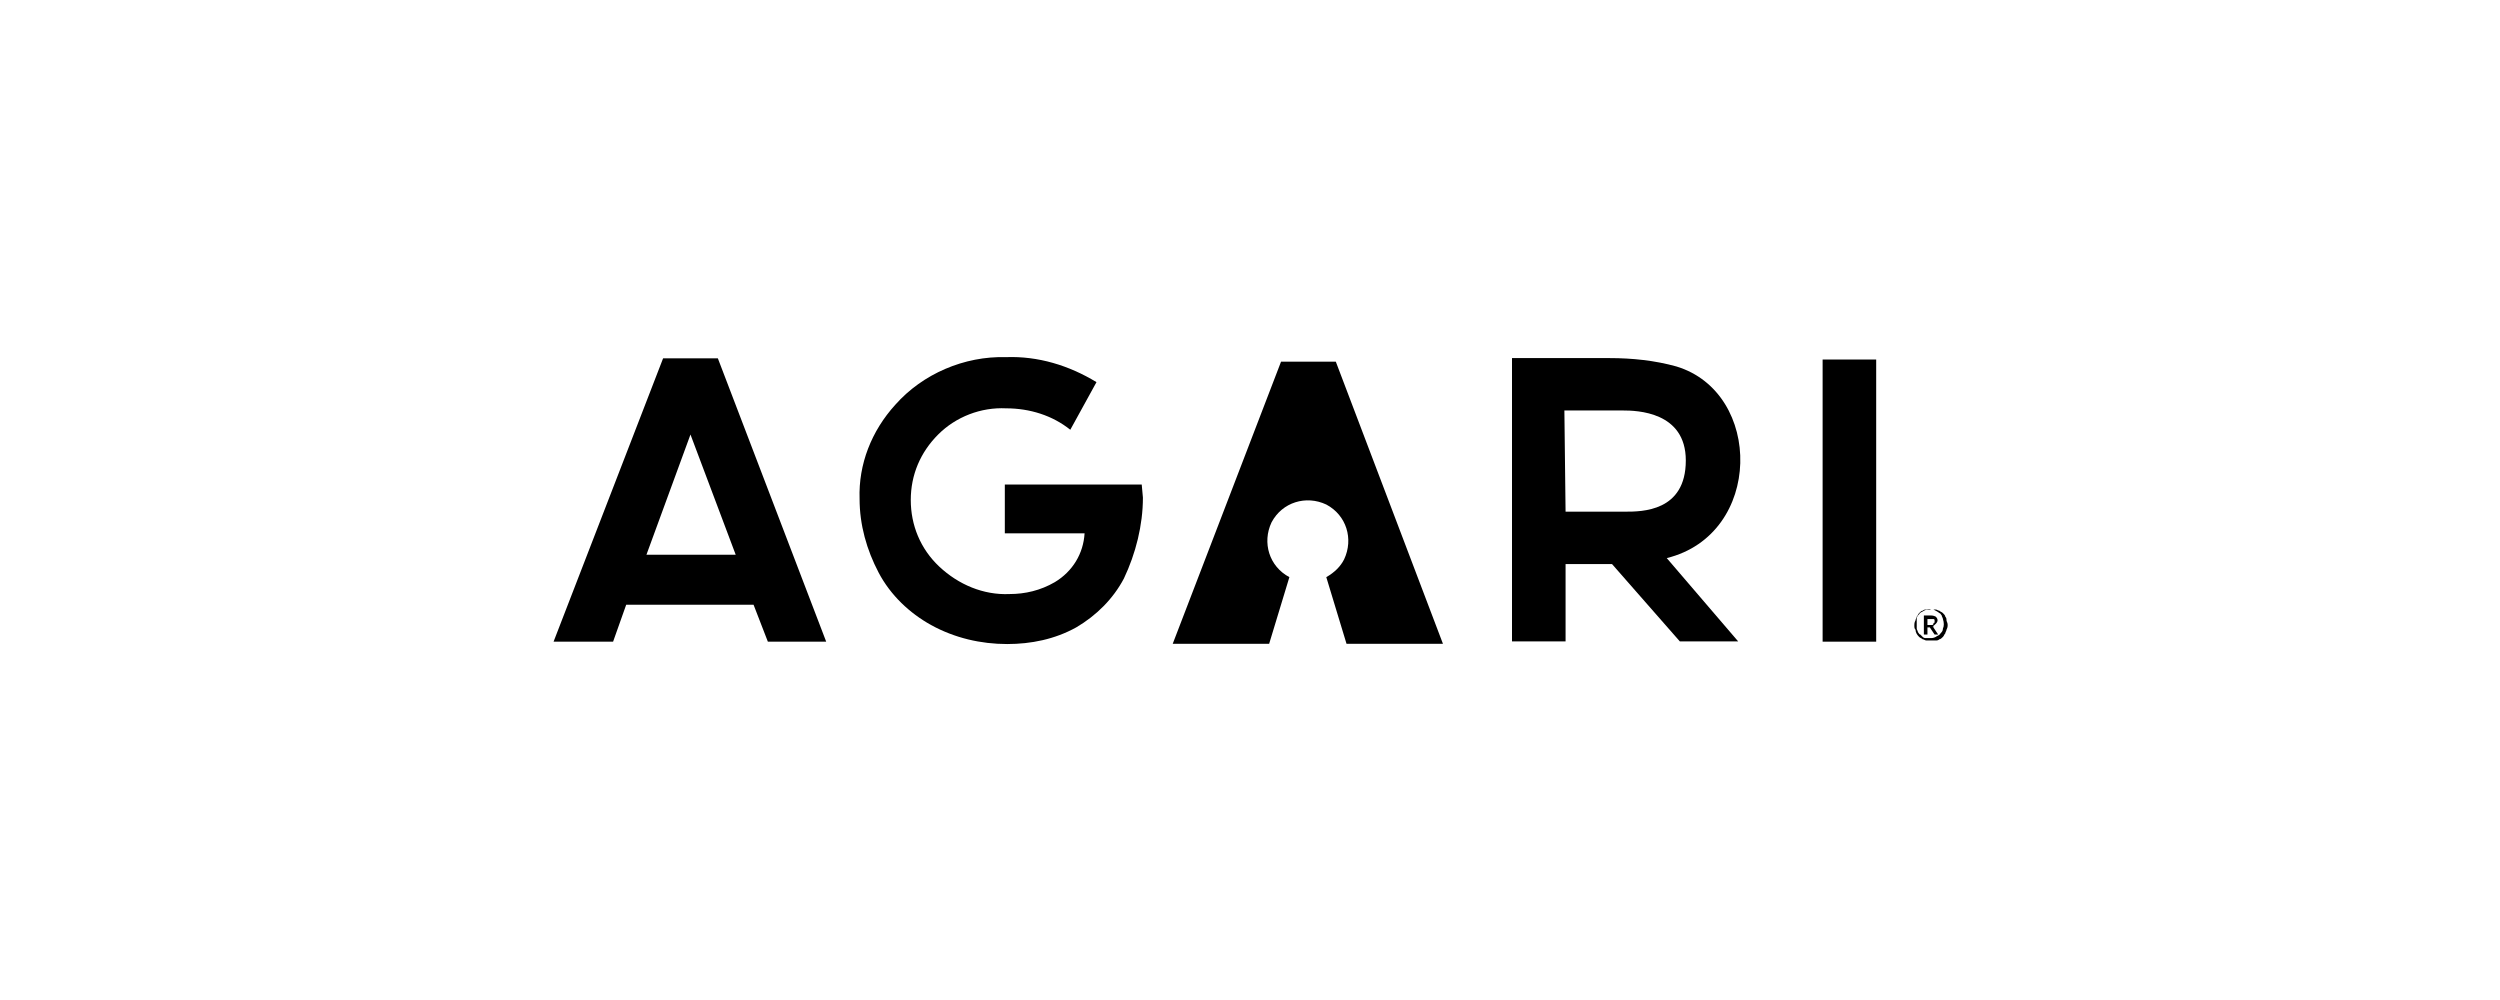
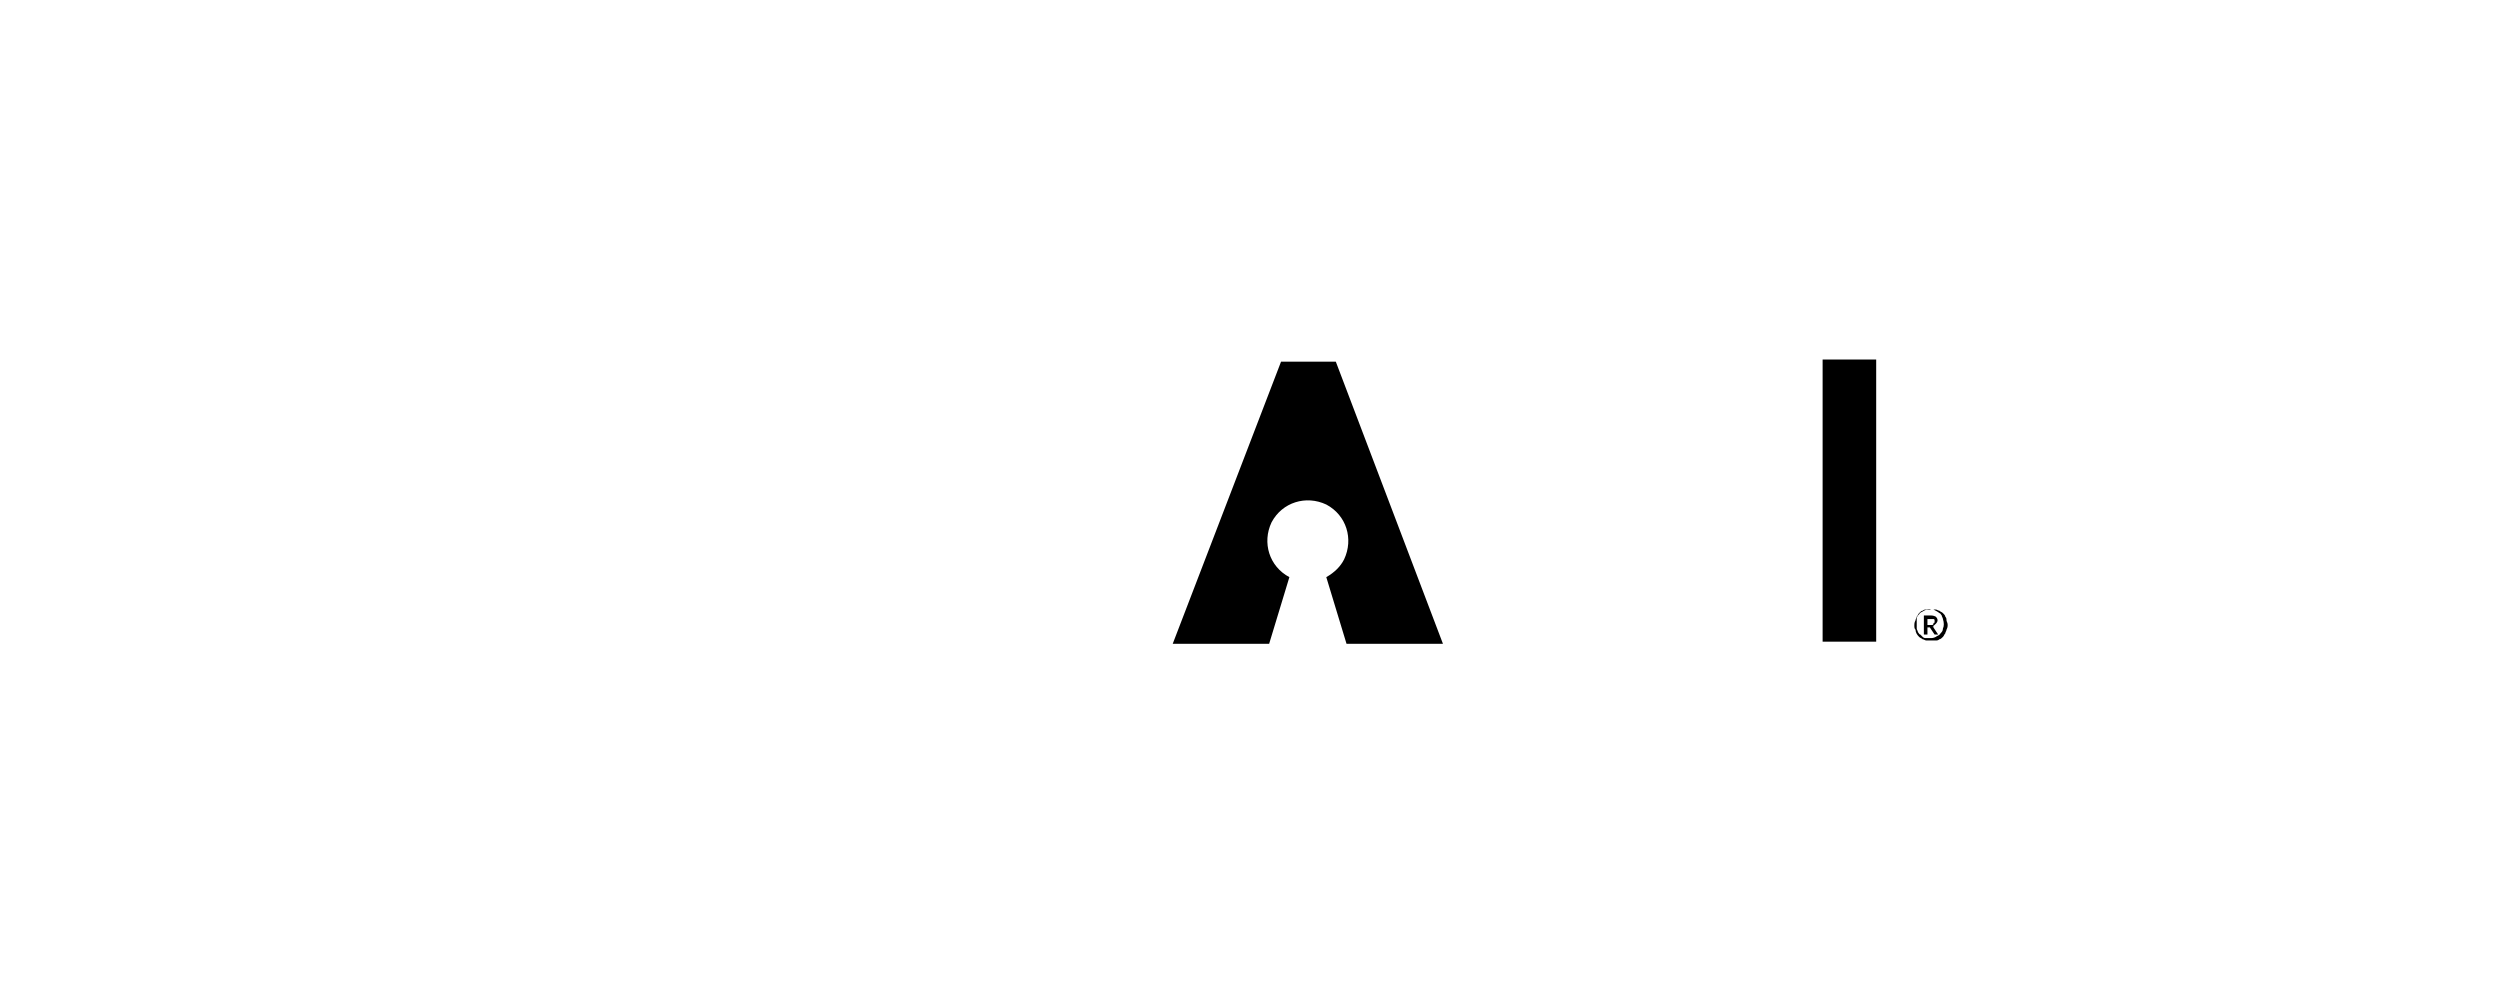
<svg xmlns="http://www.w3.org/2000/svg" version="1.1" id="Layer_1" x="0px" y="0px" viewBox="0 0 210 84" style="enable-background:new 0 0 210 84;" xml:space="preserve">
  <style type="text/css">
	.st0{fill:#000;}
</style>
  <g id="Artwork" transform="translate(-7.39 -5.26)">
    <g id="Group_3347" transform="translate(7.39 5.26)">
      <g id="Group_3345" transform="translate(52.008 0.18)">
        <path id="Path_839" class="st0" d="M60.2,30.2h-4.6l-9.1,23.7h8.1l1.7-5.6c-1.7-0.9-2.3-2.9-1.5-4.6c0.9-1.7,2.9-2.3,4.6-1.5     c1.7,0.9,2.3,2.9,1.5,4.6c-0.3,0.6-0.8,1.1-1.5,1.5l1.7,5.6h8.1L60.2,30.2z" />
-         <path id="Path_840" class="st0" d="M75,29.9h8.2c1.9,0,3.8,0.2,5.6,0.7c7.3,2.2,7.3,14.1-0.8,16.1l6,7h-4.9l-5.7-6.5h-3.9v6.5H75     L75,29.9L75,29.9z M79.5,42.8h5c1.4,0,5.1,0,5.1-4.3c0-4.1-4.1-4.2-5.3-4.2h-4.9L79.5,42.8z" />
      </g>
      <rect id="Rectangle_180" x="153.1" y="30.2" class="st0" width="4.5" height="23.7" />
-       <path id="Path_841" class="st0" d="M58,36.5l3.8,10.1h-7.5L58,36.5z M55.7,30.1l-9.2,23.8h5l1.1-3.1h10.7l1.2,3.1h4.9l-9.1-23.8    H55.7z" />
      <g id="Group_3346" transform="translate(25.605)">
-         <path id="Path_842" class="st0" d="M70.3,40.7H58.8v4.1h6.7c-0.1,1.7-1,3.2-2.5,4.1c-1.2,0.7-2.5,1-3.8,1     c-2.2,0.1-4.3-0.8-5.9-2.3c-1.6-1.5-2.4-3.5-2.4-5.6c0-2.1,0.8-4,2.3-5.5c1.5-1.5,3.6-2.3,5.7-2.2c2,0,3.9,0.6,5.4,1.8l2.2-4     c-2.3-1.4-4.9-2.2-7.6-2.1c-3.5-0.1-7,1.4-9.3,4c-2,2.2-3.1,5-3,7.9c0,2.2,0.6,4.3,1.6,6.2c1,1.9,2.6,3.4,4.4,4.4     c2,1.1,4.2,1.6,6.4,1.6c2,0,4-0.4,5.8-1.4c1.7-1,3.1-2.4,4-4.1c1-2.1,1.6-4.5,1.6-6.8L70.3,40.7L70.3,40.7z" />
        <path id="Path_843" class="st0" d="M136.3,52.5h0.2c0.1,0,0.1,0,0.2,0c0,0,0.1,0,0.1-0.1c0,0,0-0.1,0.1-0.1c0,0,0-0.1,0-0.1     c0,0,0-0.1,0-0.1c0,0,0-0.1-0.1-0.1c0,0-0.1,0-0.1,0c-0.1,0-0.1,0-0.2,0h-0.2L136.3,52.5L136.3,52.5z M136.3,52.7v0.6H136v-1.6     h0.5c0.2,0,0.3,0,0.5,0.1c0.2,0.2,0.2,0.4,0,0.6c-0.1,0.1-0.2,0.2-0.3,0.2c0,0,0,0,0.1,0c0,0,0,0,0,0.1l0.4,0.6H137     c0,0-0.1,0-0.1,0l-0.4-0.6c0,0,0,0,0,0c0,0,0,0-0.1,0L136.3,52.7z M135.4,52.5c0,0.1,0,0.2,0,0.3c0,0.1,0.1,0.2,0.1,0.3     c0.1,0.1,0.1,0.2,0.2,0.2c0.1,0.1,0.1,0.1,0.2,0.2c0.1,0.1,0.2,0.1,0.3,0.1c0.1,0,0.2,0,0.3,0c0.2,0,0.3,0,0.5-0.1     c0.1-0.1,0.3-0.1,0.4-0.3c0.1-0.1,0.2-0.2,0.2-0.4c0.1-0.2,0.1-0.5,0-0.8c0-0.1-0.1-0.2-0.1-0.3c-0.1-0.1-0.1-0.2-0.2-0.2     c-0.1-0.1-0.3-0.2-0.5-0.3c-0.1,0-0.2,0-0.3,0c-0.2,0-0.3,0-0.5,0.1c-0.1,0.1-0.3,0.1-0.4,0.3c-0.1,0.1-0.2,0.2-0.2,0.4     C135.4,52.2,135.4,52.4,135.4,52.5 M135.2,52.5c0-0.1,0-0.2,0.1-0.4c0-0.1,0.1-0.2,0.1-0.3c0.1-0.1,0.1-0.2,0.2-0.3     c0.1-0.1,0.2-0.2,0.3-0.2c0.1-0.1,0.2-0.1,0.3-0.1c0.1,0,0.2-0.1,0.4,0c0.1,0,0.2,0,0.4,0c0.1,0,0.2,0.1,0.3,0.1     c0.1,0.1,0.2,0.1,0.3,0.2c0.1,0.1,0.2,0.2,0.2,0.3c0.1,0.1,0.1,0.2,0.1,0.3c0,0.1,0.1,0.2,0.1,0.4c0,0.1,0,0.2-0.1,0.4     c0,0.1-0.1,0.2-0.1,0.3c-0.1,0.1-0.1,0.2-0.2,0.3c-0.1,0.1-0.2,0.2-0.3,0.2c-0.1,0.1-0.2,0.1-0.3,0.1c-0.1,0-0.2,0-0.4,0     c-0.1,0-0.2,0-0.4,0c-0.1,0-0.2-0.1-0.3-0.1c-0.1-0.1-0.2-0.1-0.3-0.2c-0.2-0.2-0.3-0.4-0.3-0.6     C135.2,52.8,135.2,52.7,135.2,52.5" />
      </g>
    </g>
  </g>
</svg>